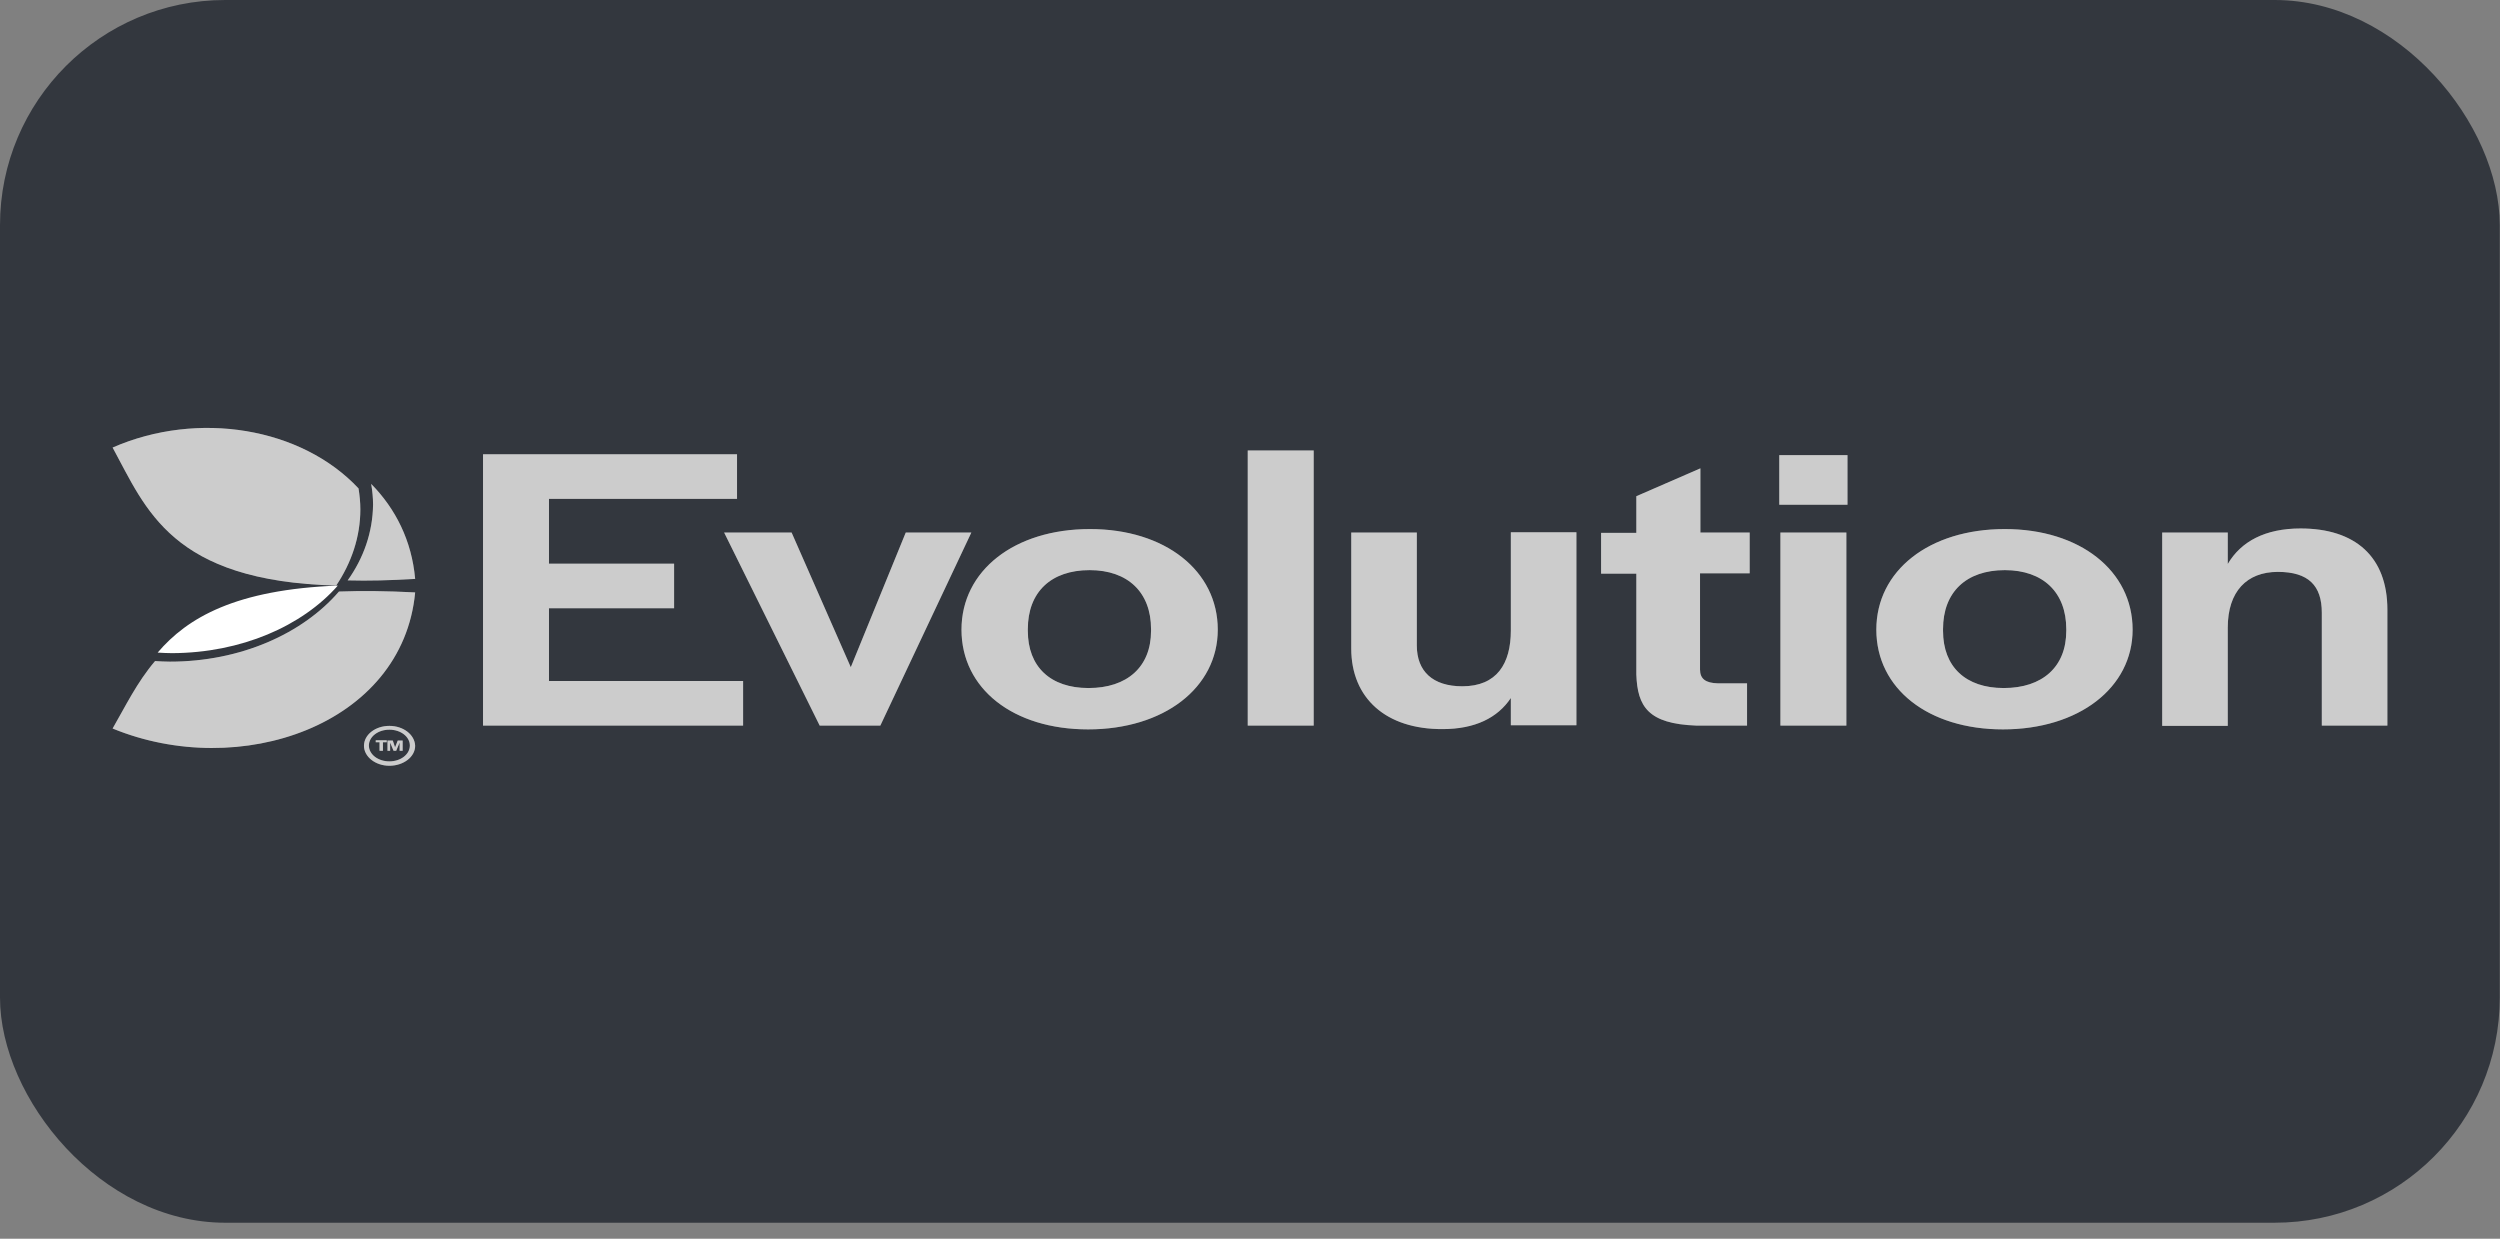
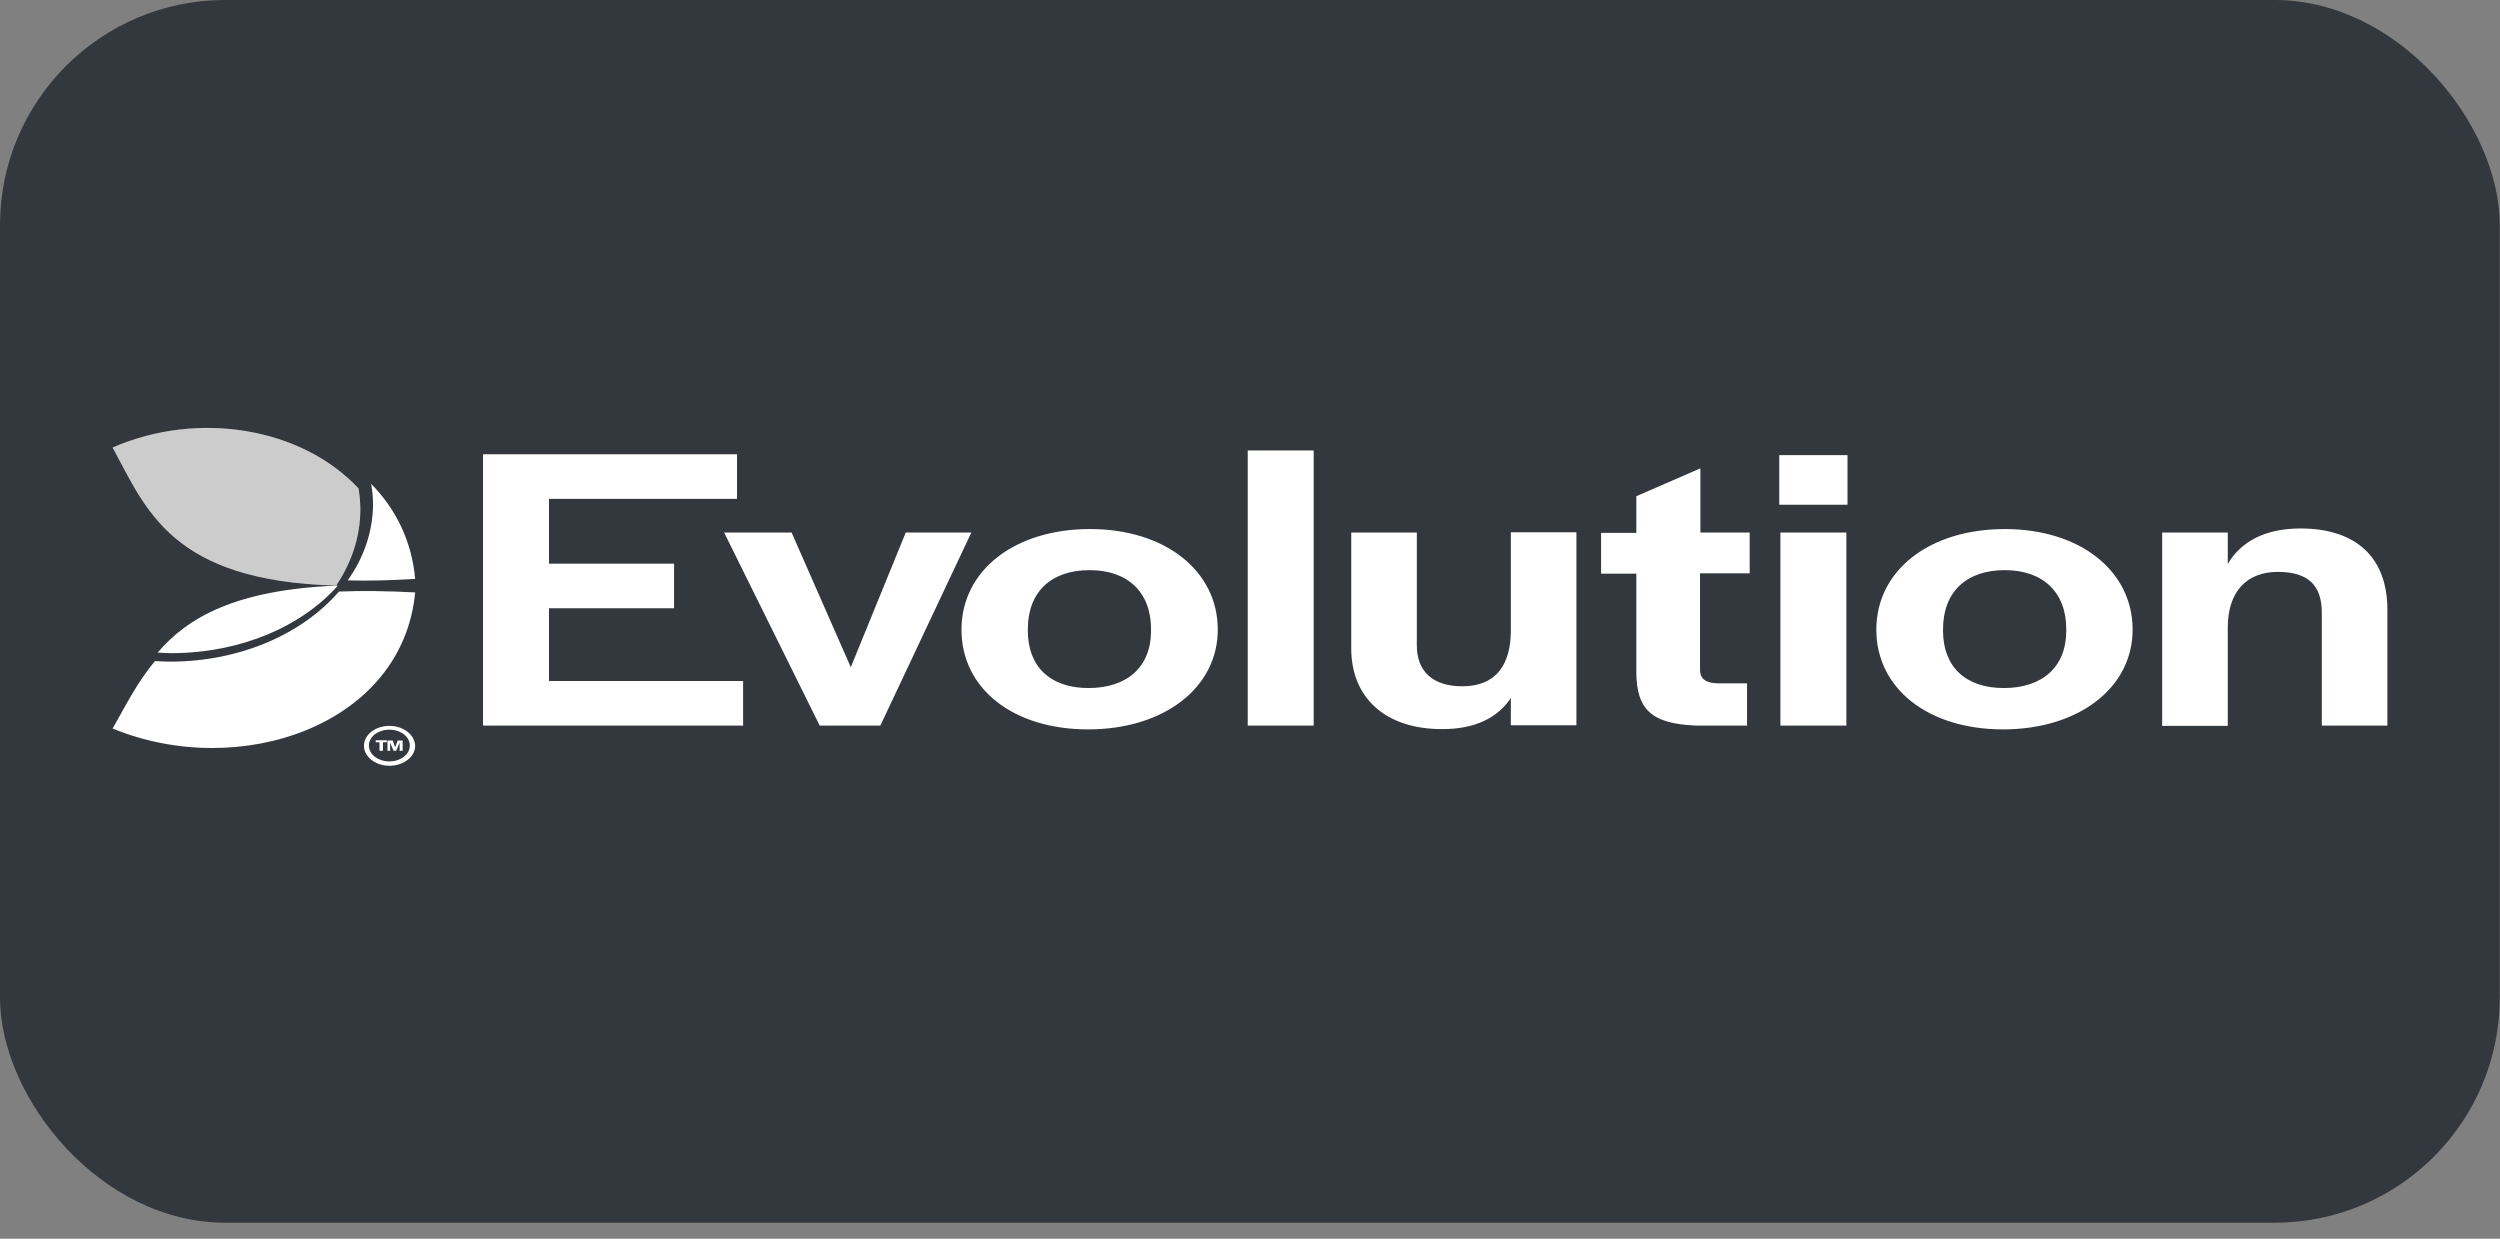
<svg xmlns="http://www.w3.org/2000/svg" width="111" height="55" viewBox="0 0 111 55" fill="none">
  <rect x="0" y="0" width="111" height="55" fill="#808080" stroke="none" />
  <rect width="110.99" height="54.289" rx="10" fill="#33373E" />
  <path d="M17.288 33.805C16.783 33.805 16.379 33.492 16.379 33.101C16.379 32.711 16.783 32.398 17.288 32.398C17.793 32.398 18.197 32.711 18.197 33.101C18.197 33.492 17.793 33.805 17.288 33.805ZM17.288 32.229C16.666 32.229 16.16 32.62 16.16 33.114C16.16 33.596 16.666 34 17.288 34C17.911 34 18.433 33.609 18.433 33.114C18.416 32.62 17.911 32.229 17.288 32.229ZM21.429 20.169H32.724V22.149H24.375V25.027H29.93V27.006H24.375V30.236H32.994V32.216H21.446V20.169H21.429ZM32.152 23.646H35.148L37.775 29.624L40.215 23.646H43.127L39.087 32.216H36.394L32.152 23.646ZM42.69 27.957C42.69 25.34 45.03 23.49 48.396 23.49C51.729 23.49 54.069 25.34 54.069 27.957C54.069 30.536 51.679 32.385 48.312 32.385C44.979 32.385 42.69 30.575 42.69 27.957ZM51.106 28.009V27.931C51.106 26.303 50.08 25.314 48.38 25.314C46.663 25.314 45.636 26.29 45.636 27.931V28.009C45.636 29.611 46.646 30.549 48.329 30.549C50.046 30.549 51.106 29.611 51.106 28.009ZM55.399 20H58.328V32.216H55.399V20ZM59.995 28.791V23.646H62.907V28.66C62.907 29.806 63.614 30.471 64.927 30.471C66.459 30.471 67.081 29.468 67.081 27.996V23.634H69.993V32.203H67.081V30.992C66.492 31.877 65.482 32.372 64.051 32.372C61.543 32.385 59.995 31.005 59.995 28.791ZM72.653 29.95V25.47H71.088V23.66H72.653V22.032L75.498 20.794V23.646H77.686V25.457H75.481V29.728C75.481 30.145 75.734 30.327 76.272 30.34H77.569V32.216H75.313C73.175 32.138 72.704 31.369 72.653 29.95ZM78.999 20.208H82.029V22.409H78.999V20.208ZM79.05 23.646H81.979V32.216H79.05V23.646ZM83.309 27.957C83.309 25.34 85.648 23.49 89.015 23.49C92.348 23.49 94.688 25.34 94.688 27.957C94.688 30.536 92.298 32.385 88.931 32.385C85.615 32.385 83.309 30.575 83.309 27.957ZM91.742 28.009V27.931C91.742 26.303 90.715 25.314 89.015 25.314C87.298 25.314 86.271 26.29 86.271 27.931V28.009C86.271 29.611 87.281 30.549 88.965 30.549C90.682 30.549 91.742 29.611 91.742 28.009ZM96.001 23.646H98.913V25.04C99.502 24.037 100.58 23.464 102.145 23.464C104.569 23.464 106 24.714 106 27.072V32.216H103.088V27.202C103.088 26.004 102.499 25.392 101.135 25.392C99.755 25.392 98.913 26.264 98.913 27.866V32.229H96.001V23.646ZM16.851 32.958H16.682V32.867H17.171V32.958H17.002V33.336H16.851V32.958ZM17.221 32.88H17.44L17.541 33.179L17.659 32.88H17.878V33.336H17.743V32.971L17.591 33.336H17.474L17.322 32.971V33.336H17.204V32.88H17.221ZM15.437 25.769C16.346 25.795 17.339 25.769 18.433 25.704C18.282 23.998 17.558 22.579 16.48 21.485C16.531 21.784 16.564 22.097 16.564 22.409C16.548 23.634 16.144 24.779 15.437 25.769ZM15.05 26.264C13.434 28.14 10.673 29.377 7.542 29.377C7.323 29.377 7.104 29.364 6.885 29.351C6.077 30.301 5.572 31.356 5 32.346C10.622 34.664 17.878 32.216 18.433 26.303C17.171 26.238 16.059 26.225 15.05 26.264Z" fill="white" />
-   <path d="M17.288 33.805C16.783 33.805 16.379 33.492 16.379 33.101C16.379 32.711 16.783 32.398 17.288 32.398C17.793 32.398 18.197 32.711 18.197 33.101C18.197 33.492 17.793 33.805 17.288 33.805ZM17.288 32.229C16.666 32.229 16.16 32.62 16.16 33.114C16.16 33.596 16.666 34 17.288 34C17.911 34 18.433 33.609 18.433 33.114C18.416 32.62 17.911 32.229 17.288 32.229ZM21.429 20.169H32.724V22.149H24.375V25.027H29.93V27.006H24.375V30.236H32.994V32.216H21.446V20.169H21.429ZM32.152 23.646H35.148L37.775 29.624L40.215 23.646H43.127L39.087 32.216H36.394L32.152 23.646ZM42.69 27.957C42.69 25.34 45.03 23.49 48.396 23.49C51.729 23.49 54.069 25.34 54.069 27.957C54.069 30.536 51.679 32.385 48.312 32.385C44.979 32.385 42.69 30.575 42.69 27.957ZM51.106 28.009V27.931C51.106 26.303 50.08 25.314 48.38 25.314C46.663 25.314 45.636 26.29 45.636 27.931V28.009C45.636 29.611 46.646 30.549 48.329 30.549C50.046 30.549 51.106 29.611 51.106 28.009ZM55.399 20H58.328V32.216H55.399V20ZM59.995 28.791V23.646H62.907V28.66C62.907 29.806 63.614 30.471 64.927 30.471C66.459 30.471 67.081 29.468 67.081 27.996V23.634H69.993V32.203H67.081V30.992C66.492 31.877 65.482 32.372 64.051 32.372C61.543 32.385 59.995 31.005 59.995 28.791ZM72.653 29.95V25.47H71.088V23.66H72.653V22.032L75.498 20.794V23.646H77.686V25.457H75.481V29.728C75.481 30.145 75.734 30.327 76.272 30.34H77.569V32.216H75.313C73.175 32.138 72.704 31.369 72.653 29.95ZM78.999 20.208H82.029V22.409H78.999V20.208ZM79.05 23.646H81.979V32.216H79.05V23.646ZM83.309 27.957C83.309 25.34 85.648 23.49 89.015 23.49C92.348 23.49 94.688 25.34 94.688 27.957C94.688 30.536 92.298 32.385 88.931 32.385C85.615 32.385 83.309 30.575 83.309 27.957ZM91.742 28.009V27.931C91.742 26.303 90.715 25.314 89.015 25.314C87.298 25.314 86.271 26.29 86.271 27.931V28.009C86.271 29.611 87.281 30.549 88.965 30.549C90.682 30.549 91.742 29.611 91.742 28.009ZM96.001 23.646H98.913V25.04C99.502 24.037 100.58 23.464 102.145 23.464C104.569 23.464 106 24.714 106 27.072V32.216H103.088V27.202C103.088 26.004 102.499 25.392 101.135 25.392C99.755 25.392 98.913 26.264 98.913 27.866V32.229H96.001V23.646ZM16.851 32.958H16.682V32.867H17.171V32.958H17.002V33.336H16.851V32.958ZM17.221 32.88H17.44L17.541 33.179L17.659 32.88H17.878V33.336H17.743V32.971L17.591 33.336H17.474L17.322 32.971V33.336H17.204V32.88H17.221ZM15.437 25.769C16.346 25.795 17.339 25.769 18.433 25.704C18.282 23.998 17.558 22.579 16.48 21.485C16.531 21.784 16.564 22.097 16.564 22.409C16.548 23.634 16.144 24.779 15.437 25.769ZM15.05 26.264C13.434 28.14 10.673 29.377 7.542 29.377C7.323 29.377 7.104 29.364 6.885 29.351C6.077 30.301 5.572 31.356 5 32.346C10.622 34.664 17.878 32.216 18.433 26.303C17.171 26.238 16.059 26.225 15.05 26.264Z" fill="black" fill-opacity="0.2" />
  <path d="M5 19.871C6.489 22.602 7.594 25.804 14.927 26C15.6 24.994 16 23.844 16 22.615C16 22.302 15.968 22.001 15.92 21.687C13.39 18.982 8.795 18.211 5 19.871Z" fill="white" />
  <path d="M5 19.871C6.489 22.602 7.594 25.804 14.927 26C15.6 24.994 16 23.844 16 22.615C16 22.302 15.968 22.001 15.92 21.687C13.39 18.982 8.795 18.211 5 19.871Z" fill="black" fill-opacity="0.2" />
  <path d="M15 26C10.464 26.175 8.32 27.425 7 28.975C7.214 28.988 7.429 29 7.643 29C10.711 28.988 13.416 27.8 15 26Z" fill="white" />
</svg>